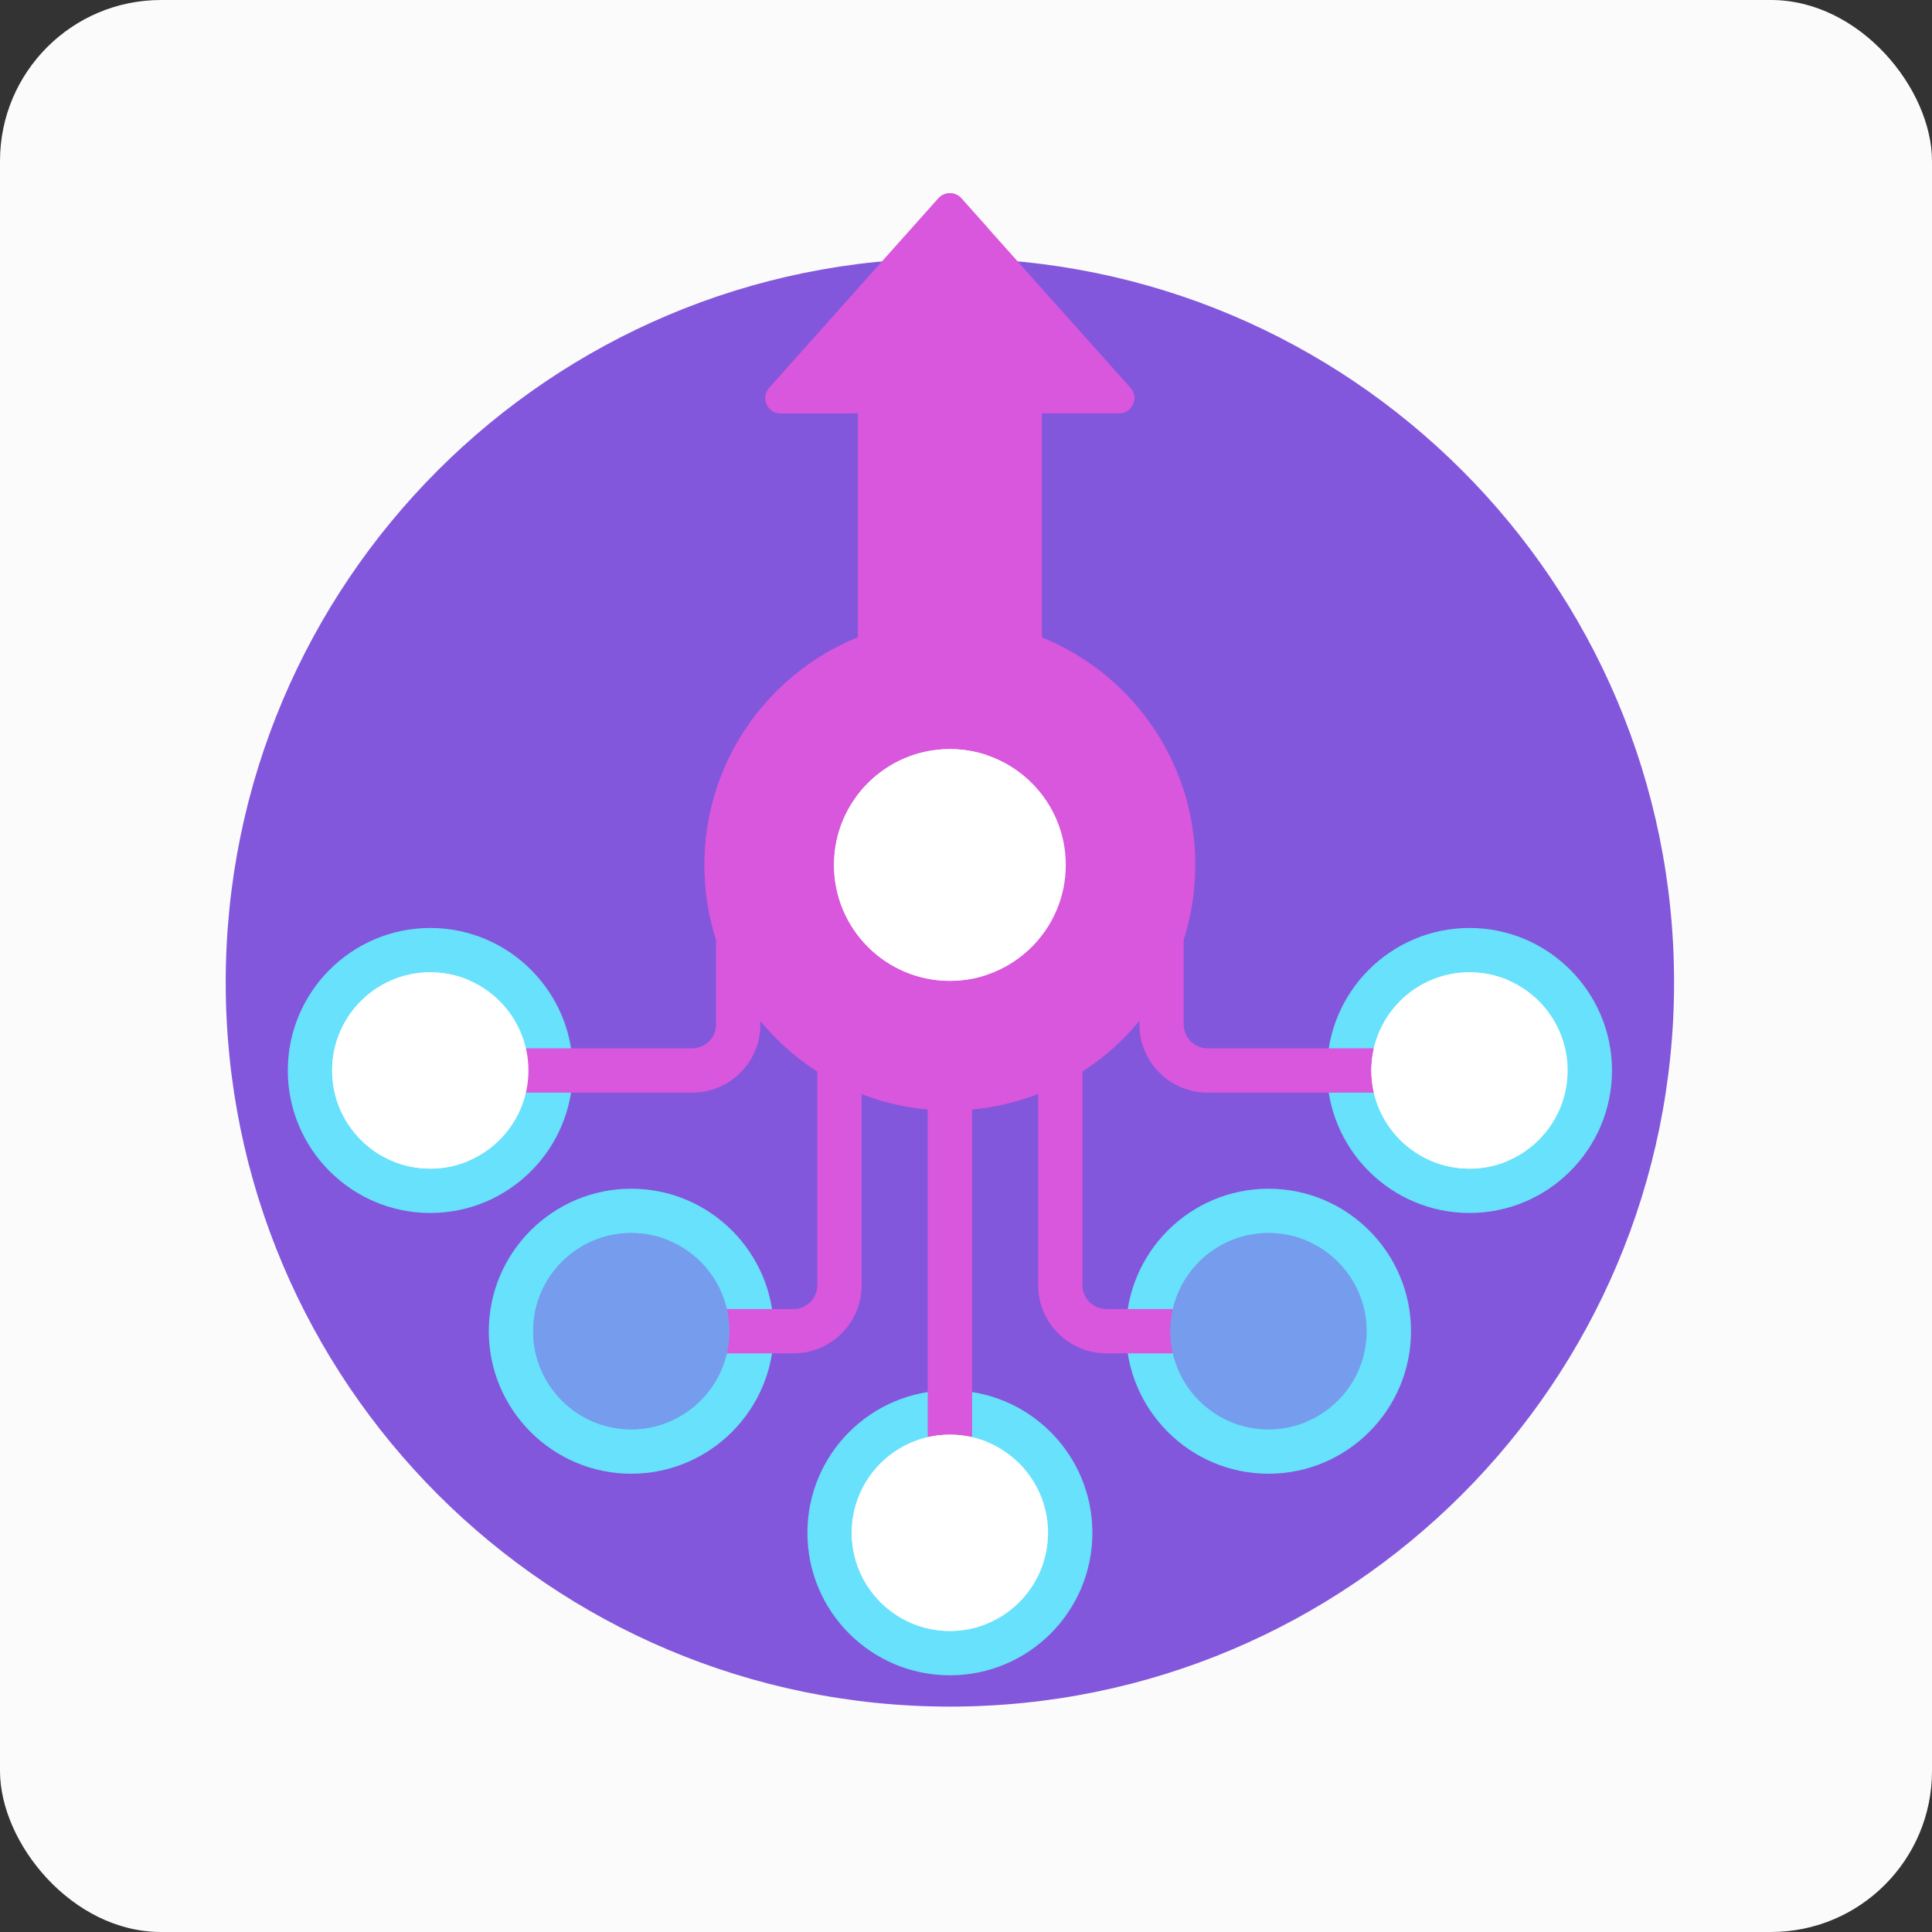
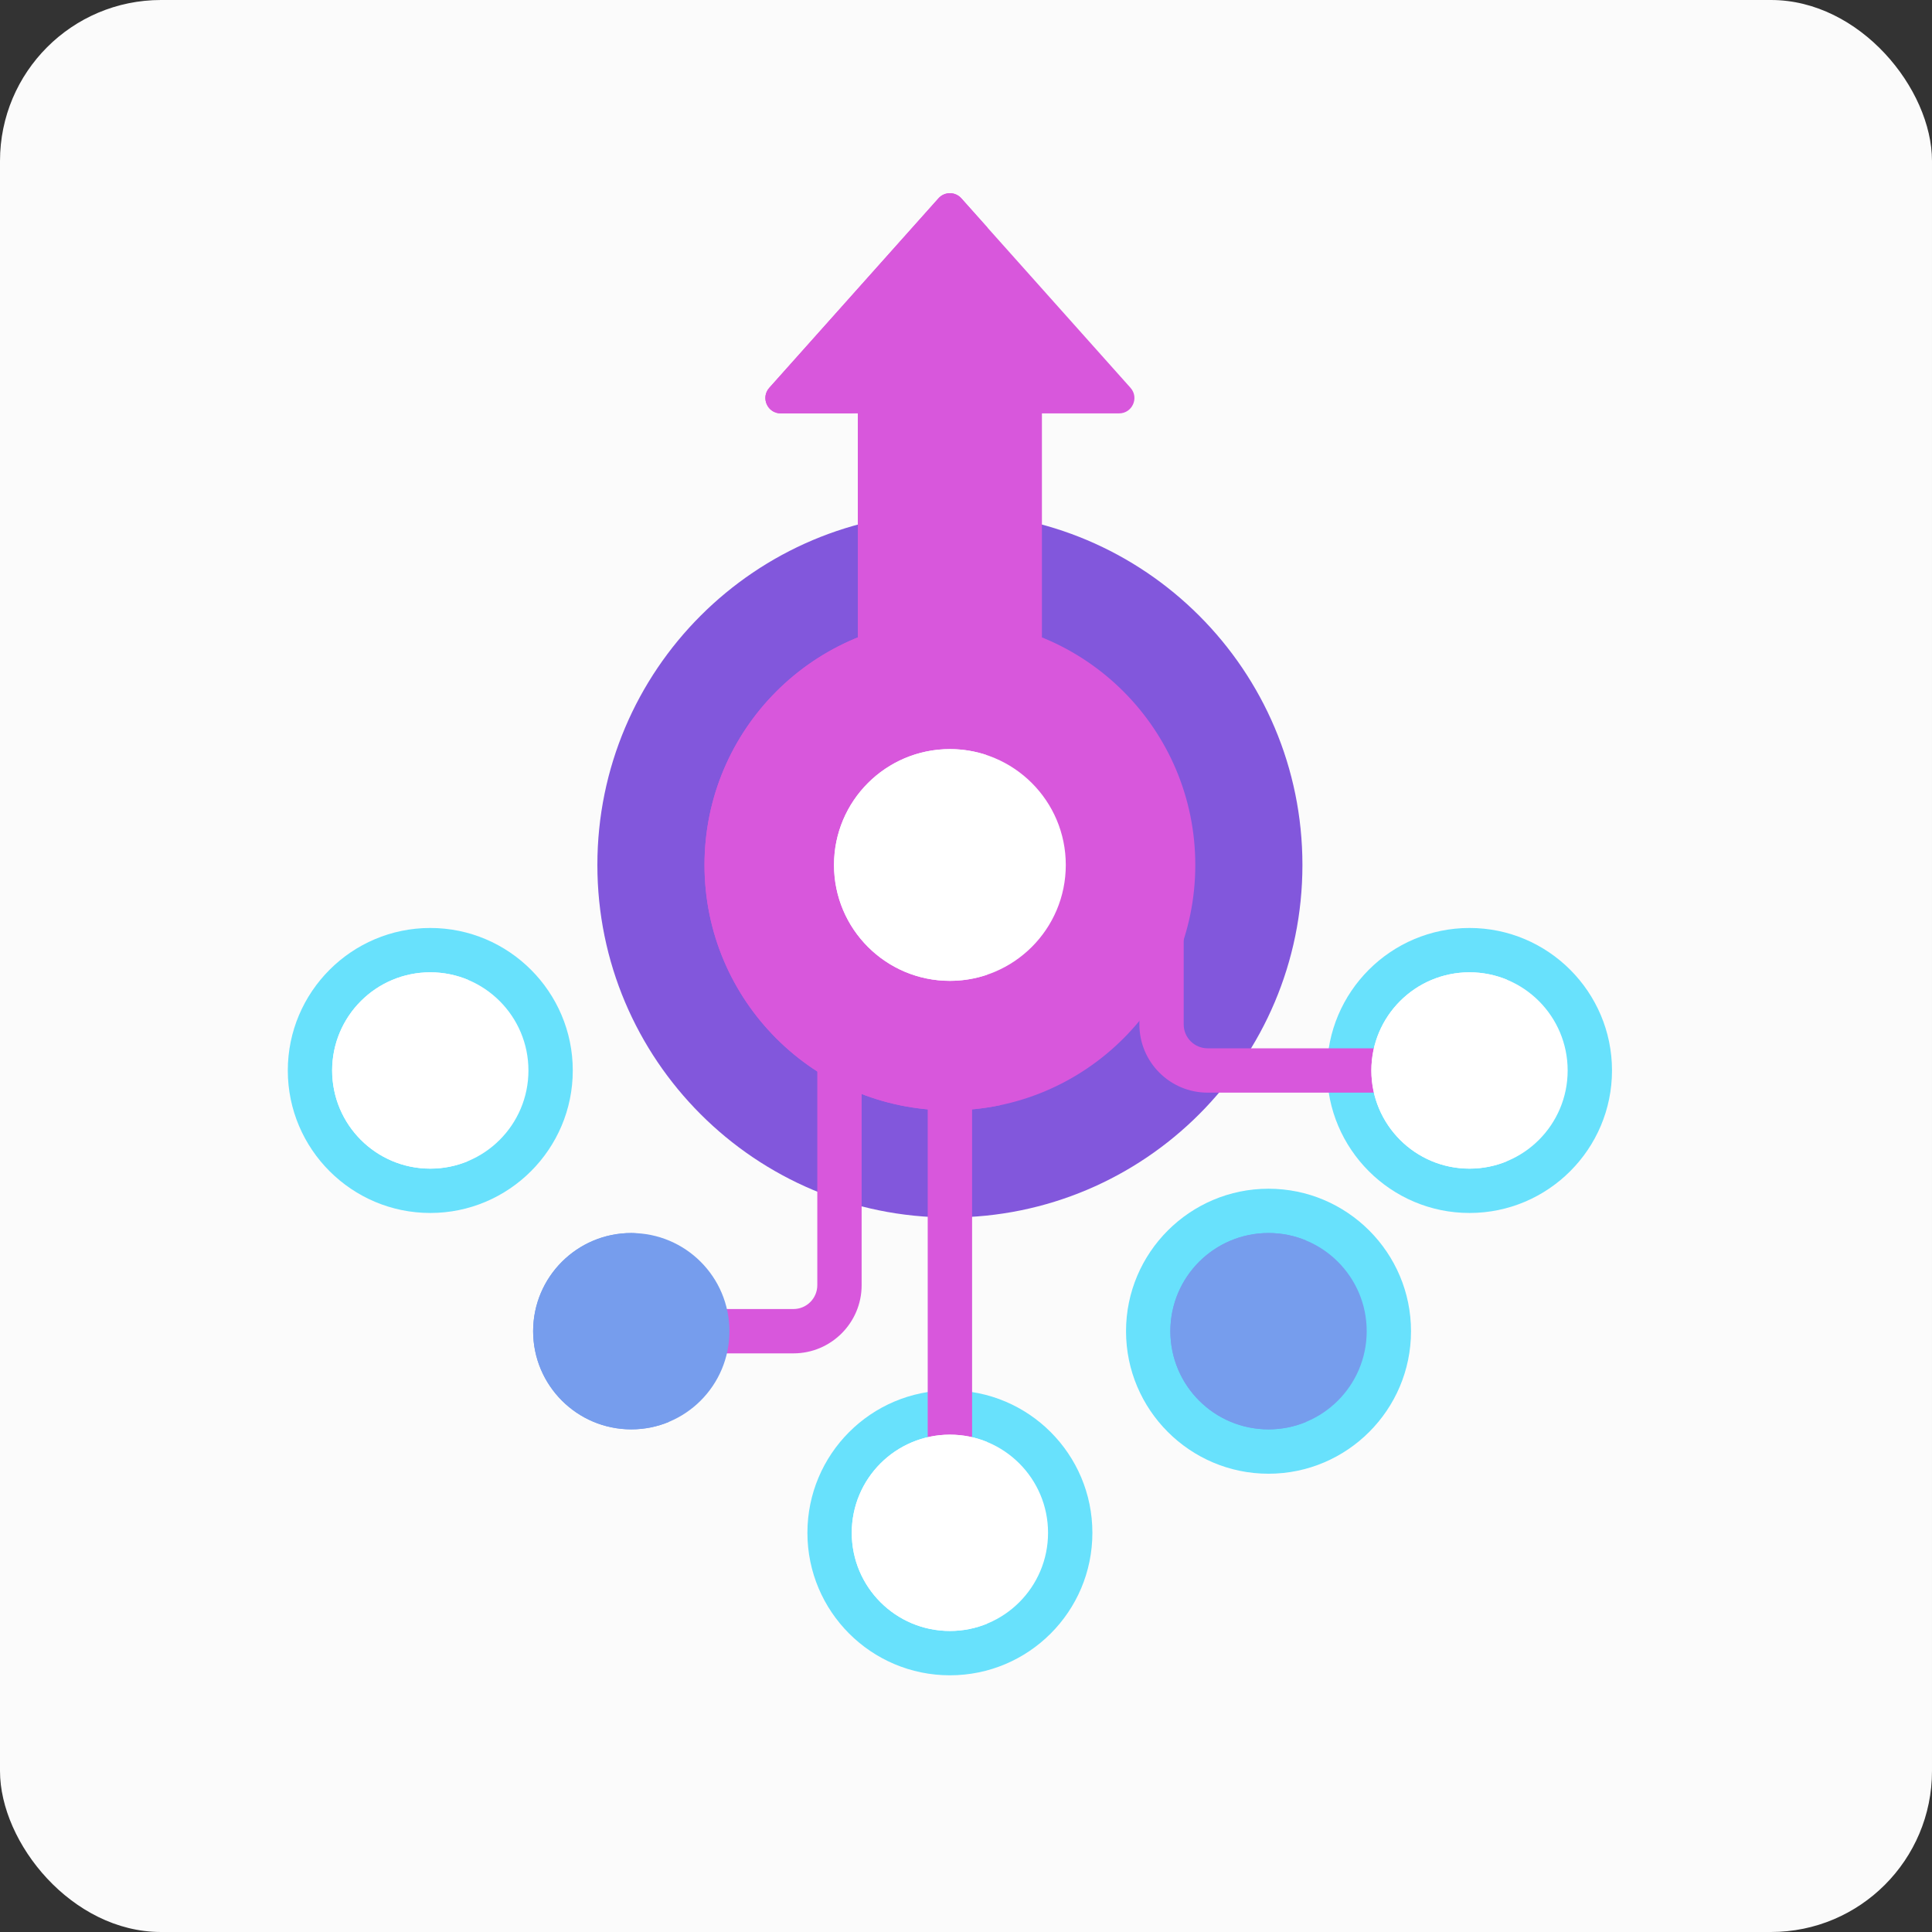
<svg xmlns="http://www.w3.org/2000/svg" width="60" height="60" viewBox="0 0 60 60" fill="none">
  <rect x="0" y="0" width="60" height="60" fill="#333333" stroke="none" />
  <rect width="60" height="60" rx="5" fill="#FBFBFB" />
  <g clip-path="url(#clip0_100_773)">
-     <path d="M29.5 53C41.921 53 51.99 42.931 51.99 30.51C51.99 18.089 41.921 8.02 29.5 8.02C17.079 8.02 7.01 18.089 7.01 30.51C7.01 42.931 17.079 53 29.5 53Z" fill="#8257DC" />
    <path d="M29.5 52.028C31.944 52.028 33.925 50.047 33.925 47.603C33.925 45.159 31.944 43.178 29.5 43.178C27.056 43.178 25.075 45.159 25.075 47.603C25.075 50.047 27.056 52.028 29.5 52.028Z" fill="#68E1FC" />
-     <path d="M19.605 45.768C17.165 45.768 15.18 43.782 15.18 41.342C15.18 38.902 17.165 36.917 19.605 36.917C22.045 36.917 24.03 38.902 24.03 41.342C24.03 43.782 22.045 45.768 19.605 45.768Z" fill="#68E1FC" />
    <path d="M39.395 45.768C36.955 45.768 34.97 43.782 34.97 41.342C34.97 38.902 36.955 36.917 39.395 36.917C41.835 36.917 43.82 38.902 43.82 41.342C43.82 43.782 41.835 45.768 39.395 45.768Z" fill="#68E1FC" />
    <path d="M13.363 37.67C10.923 37.67 8.938 35.685 8.938 33.245C8.938 30.805 10.923 28.819 13.363 28.819C15.803 28.819 17.788 30.805 17.788 33.245C17.788 35.685 15.803 37.67 13.363 37.67Z" fill="#68E1FC" />
    <path d="M45.637 37.67C43.197 37.67 41.212 35.685 41.212 33.245C41.212 30.805 43.197 28.819 45.637 28.819C48.077 28.819 50.062 30.805 50.062 33.245C50.062 35.685 48.077 37.67 45.637 37.67Z" fill="#68E1FC" />
    <path d="M29.5 37.81C35.547 37.81 40.448 32.909 40.448 26.862C40.448 20.816 35.547 15.914 29.5 15.914C23.454 15.914 18.552 20.816 18.552 26.862C18.552 32.909 23.454 37.81 29.5 37.81Z" fill="#8257DC" />
    <path d="M28.811 34.358V44.728C29.033 44.675 29.263 44.646 29.5 44.646C29.737 44.646 29.967 44.675 30.189 44.728V34.358C29.962 34.379 29.732 34.391 29.5 34.391C29.268 34.391 29.038 34.379 28.811 34.358Z" fill="#D857DC" />
    <path d="M24.246 12.838H26.642V19.898C27.524 19.535 28.489 19.333 29.5 19.333C30.511 19.333 31.476 19.535 32.358 19.898V12.838H34.754C35.165 12.838 35.383 12.351 35.109 12.044L29.855 6.159C29.666 5.947 29.334 5.947 29.145 6.159L23.891 12.044C23.617 12.351 23.835 12.838 24.246 12.838Z" fill="#D857DC" />
    <path d="M28.977 19.353V13.756C28.977 13.249 28.566 12.838 28.059 12.838H26.642V19.898C27.37 19.598 28.155 19.41 28.977 19.353Z" fill="#D857DC" />
    <path d="M26.226 12.044L30.667 7.069L29.855 6.159C29.666 5.947 29.334 5.947 29.145 6.159L23.891 12.044C23.617 12.351 23.835 12.838 24.246 12.838H26.581C26.169 12.838 25.951 12.351 26.226 12.044Z" fill="#D857DC" />
    <path d="M29.5 50.651C31.184 50.651 32.548 49.287 32.548 47.603C32.548 45.919 31.184 44.555 29.5 44.555C27.817 44.555 26.452 45.919 26.452 47.603C26.452 49.287 27.817 50.651 29.5 50.651Z" fill="white" />
    <path d="M28.766 47.603C28.766 46.329 29.547 45.238 30.657 44.783C30.3 44.636 29.91 44.555 29.5 44.555C27.817 44.555 26.452 45.919 26.452 47.603C26.452 49.287 27.816 50.651 29.5 50.651C29.91 50.651 30.3 50.57 30.657 50.423C29.547 49.968 28.766 48.877 28.766 47.603Z" fill="white" />
    <path d="M26.759 33.872C26.274 33.682 25.813 33.443 25.382 33.16V39.913C25.382 40.321 25.05 40.653 24.642 40.653H22.48C22.533 40.874 22.561 41.104 22.561 41.341C22.561 41.578 22.533 41.809 22.48 42.03H24.642C25.809 42.03 26.759 41.08 26.759 39.913V33.872Z" fill="#D857DC" />
    <path d="M19.605 44.39C21.289 44.39 22.653 43.025 22.653 41.341C22.653 39.658 21.289 38.293 19.605 38.293C17.922 38.293 16.557 39.658 16.557 41.341C16.557 43.025 17.922 44.39 19.605 44.39Z" fill="#769DED" />
-     <path d="M18.905 41.341C18.905 40.074 19.679 38.988 20.779 38.528C20.418 38.377 20.021 38.293 19.605 38.293C17.922 38.293 16.557 39.658 16.557 41.341C16.557 43.025 17.922 44.39 19.605 44.39C20.021 44.39 20.418 44.306 20.779 44.155C19.679 43.695 18.905 42.609 18.905 41.341Z" fill="#769DED" />
-     <path d="M36.438 41.341C36.438 41.104 36.467 40.874 36.52 40.653H34.358C33.95 40.653 33.618 40.321 33.618 39.913V33.16C33.188 33.443 32.727 33.682 32.241 33.872V39.913C32.241 41.08 33.191 42.03 34.358 42.03H36.52C36.467 41.809 36.438 41.578 36.438 41.341Z" fill="#D857DC" />
+     <path d="M18.905 41.341C20.418 38.377 20.021 38.293 19.605 38.293C17.922 38.293 16.557 39.658 16.557 41.341C16.557 43.025 17.922 44.39 19.605 44.39C20.021 44.39 20.418 44.306 20.779 44.155C19.679 43.695 18.905 42.609 18.905 41.341Z" fill="#769DED" />
    <path d="M39.395 44.39C41.079 44.39 42.444 43.025 42.444 41.341C42.444 39.658 41.079 38.293 39.395 38.293C37.712 38.293 36.347 39.658 36.347 41.341C36.347 43.025 37.712 44.39 39.395 44.39Z" fill="#769DED" />
    <path d="M38.68 41.341C38.68 40.071 39.457 38.983 40.562 38.525C40.202 38.376 39.808 38.293 39.395 38.293C37.712 38.293 36.347 39.658 36.347 41.341C36.347 43.025 37.711 44.39 39.395 44.39C39.808 44.39 40.202 44.307 40.562 44.158C39.457 43.7 38.68 42.612 38.68 41.341Z" fill="#769DED" />
-     <path d="M22.238 28.848V31.816C22.238 32.224 21.906 32.556 21.498 32.556H16.238C16.291 32.777 16.319 33.008 16.319 33.245C16.319 33.482 16.291 33.712 16.238 33.933H21.498C22.666 33.933 23.615 32.983 23.615 31.816V31.551C22.986 30.763 22.512 29.847 22.238 28.848Z" fill="#D857DC" />
    <path d="M13.363 36.293C15.046 36.293 16.411 34.928 16.411 33.245C16.411 31.561 15.046 30.196 13.363 30.196C11.679 30.196 10.315 31.561 10.315 33.245C10.315 34.928 11.679 36.293 13.363 36.293Z" fill="white" />
    <path d="M12.663 33.245C12.663 31.977 13.437 30.891 14.537 30.431C14.176 30.28 13.779 30.196 13.363 30.196C11.679 30.196 10.315 31.561 10.315 33.245C10.315 34.928 11.679 36.293 13.363 36.293C13.779 36.293 14.176 36.209 14.537 36.058C13.437 35.598 12.663 34.512 12.663 33.245Z" fill="white" />
    <path d="M42.762 33.933C42.709 33.712 42.681 33.482 42.681 33.245C42.681 33.008 42.709 32.777 42.762 32.556H37.502C37.094 32.556 36.761 32.224 36.761 31.816V28.848C36.488 29.847 36.014 30.763 35.385 31.551V31.816C35.385 32.983 36.334 33.933 37.502 33.933H42.762Z" fill="#D857DC" />
    <path d="M45.637 36.293C47.321 36.293 48.685 34.928 48.685 33.245C48.685 31.561 47.321 30.196 45.637 30.196C43.953 30.196 42.589 31.561 42.589 33.245C42.589 34.928 43.953 36.293 45.637 36.293Z" fill="white" />
    <path d="M44.922 33.245C44.922 31.974 45.699 30.886 46.804 30.428C46.444 30.279 46.05 30.196 45.637 30.196C43.953 30.196 42.589 31.561 42.589 33.245C42.589 34.928 43.953 36.293 45.637 36.293C46.05 36.293 46.444 36.211 46.804 36.061C45.699 35.603 44.922 34.515 44.922 33.245Z" fill="white" />
    <path d="M29.5 34.483C33.709 34.483 37.121 31.071 37.121 26.862C37.121 22.653 33.709 19.241 29.5 19.241C25.291 19.241 21.879 22.653 21.879 26.862C21.879 31.071 25.291 34.483 29.5 34.483Z" fill="#D857DC" />
    <path d="M24.998 26.862C24.998 23.188 27.599 20.121 31.059 19.401C30.556 19.297 30.034 19.241 29.5 19.241C25.291 19.241 21.879 22.653 21.879 26.862C21.879 31.071 25.291 34.483 29.5 34.483C30.035 34.483 30.556 34.427 31.06 34.323C27.599 33.603 24.998 30.536 24.998 26.862Z" fill="#D857DC" />
    <path d="M29.5 30.461C31.488 30.461 33.099 28.85 33.099 26.862C33.099 24.875 31.488 23.264 29.5 23.264C27.513 23.264 25.901 24.875 25.901 26.862C25.901 28.85 27.513 30.461 29.5 30.461Z" fill="white" />
    <path d="M28.215 26.863C28.215 25.28 29.237 23.937 30.657 23.455C30.294 23.331 29.905 23.264 29.5 23.264C27.513 23.264 25.901 24.875 25.901 26.862C25.901 28.85 27.513 30.461 29.5 30.461C29.905 30.461 30.294 30.393 30.657 30.27C29.237 29.788 28.215 28.445 28.215 26.863Z" fill="white" />
  </g>
  <defs>
    <clipPath id="clip0_100_773">
      <rect width="47" height="47" fill="white" transform="translate(6 6)" />
    </clipPath>
  </defs>
</svg>